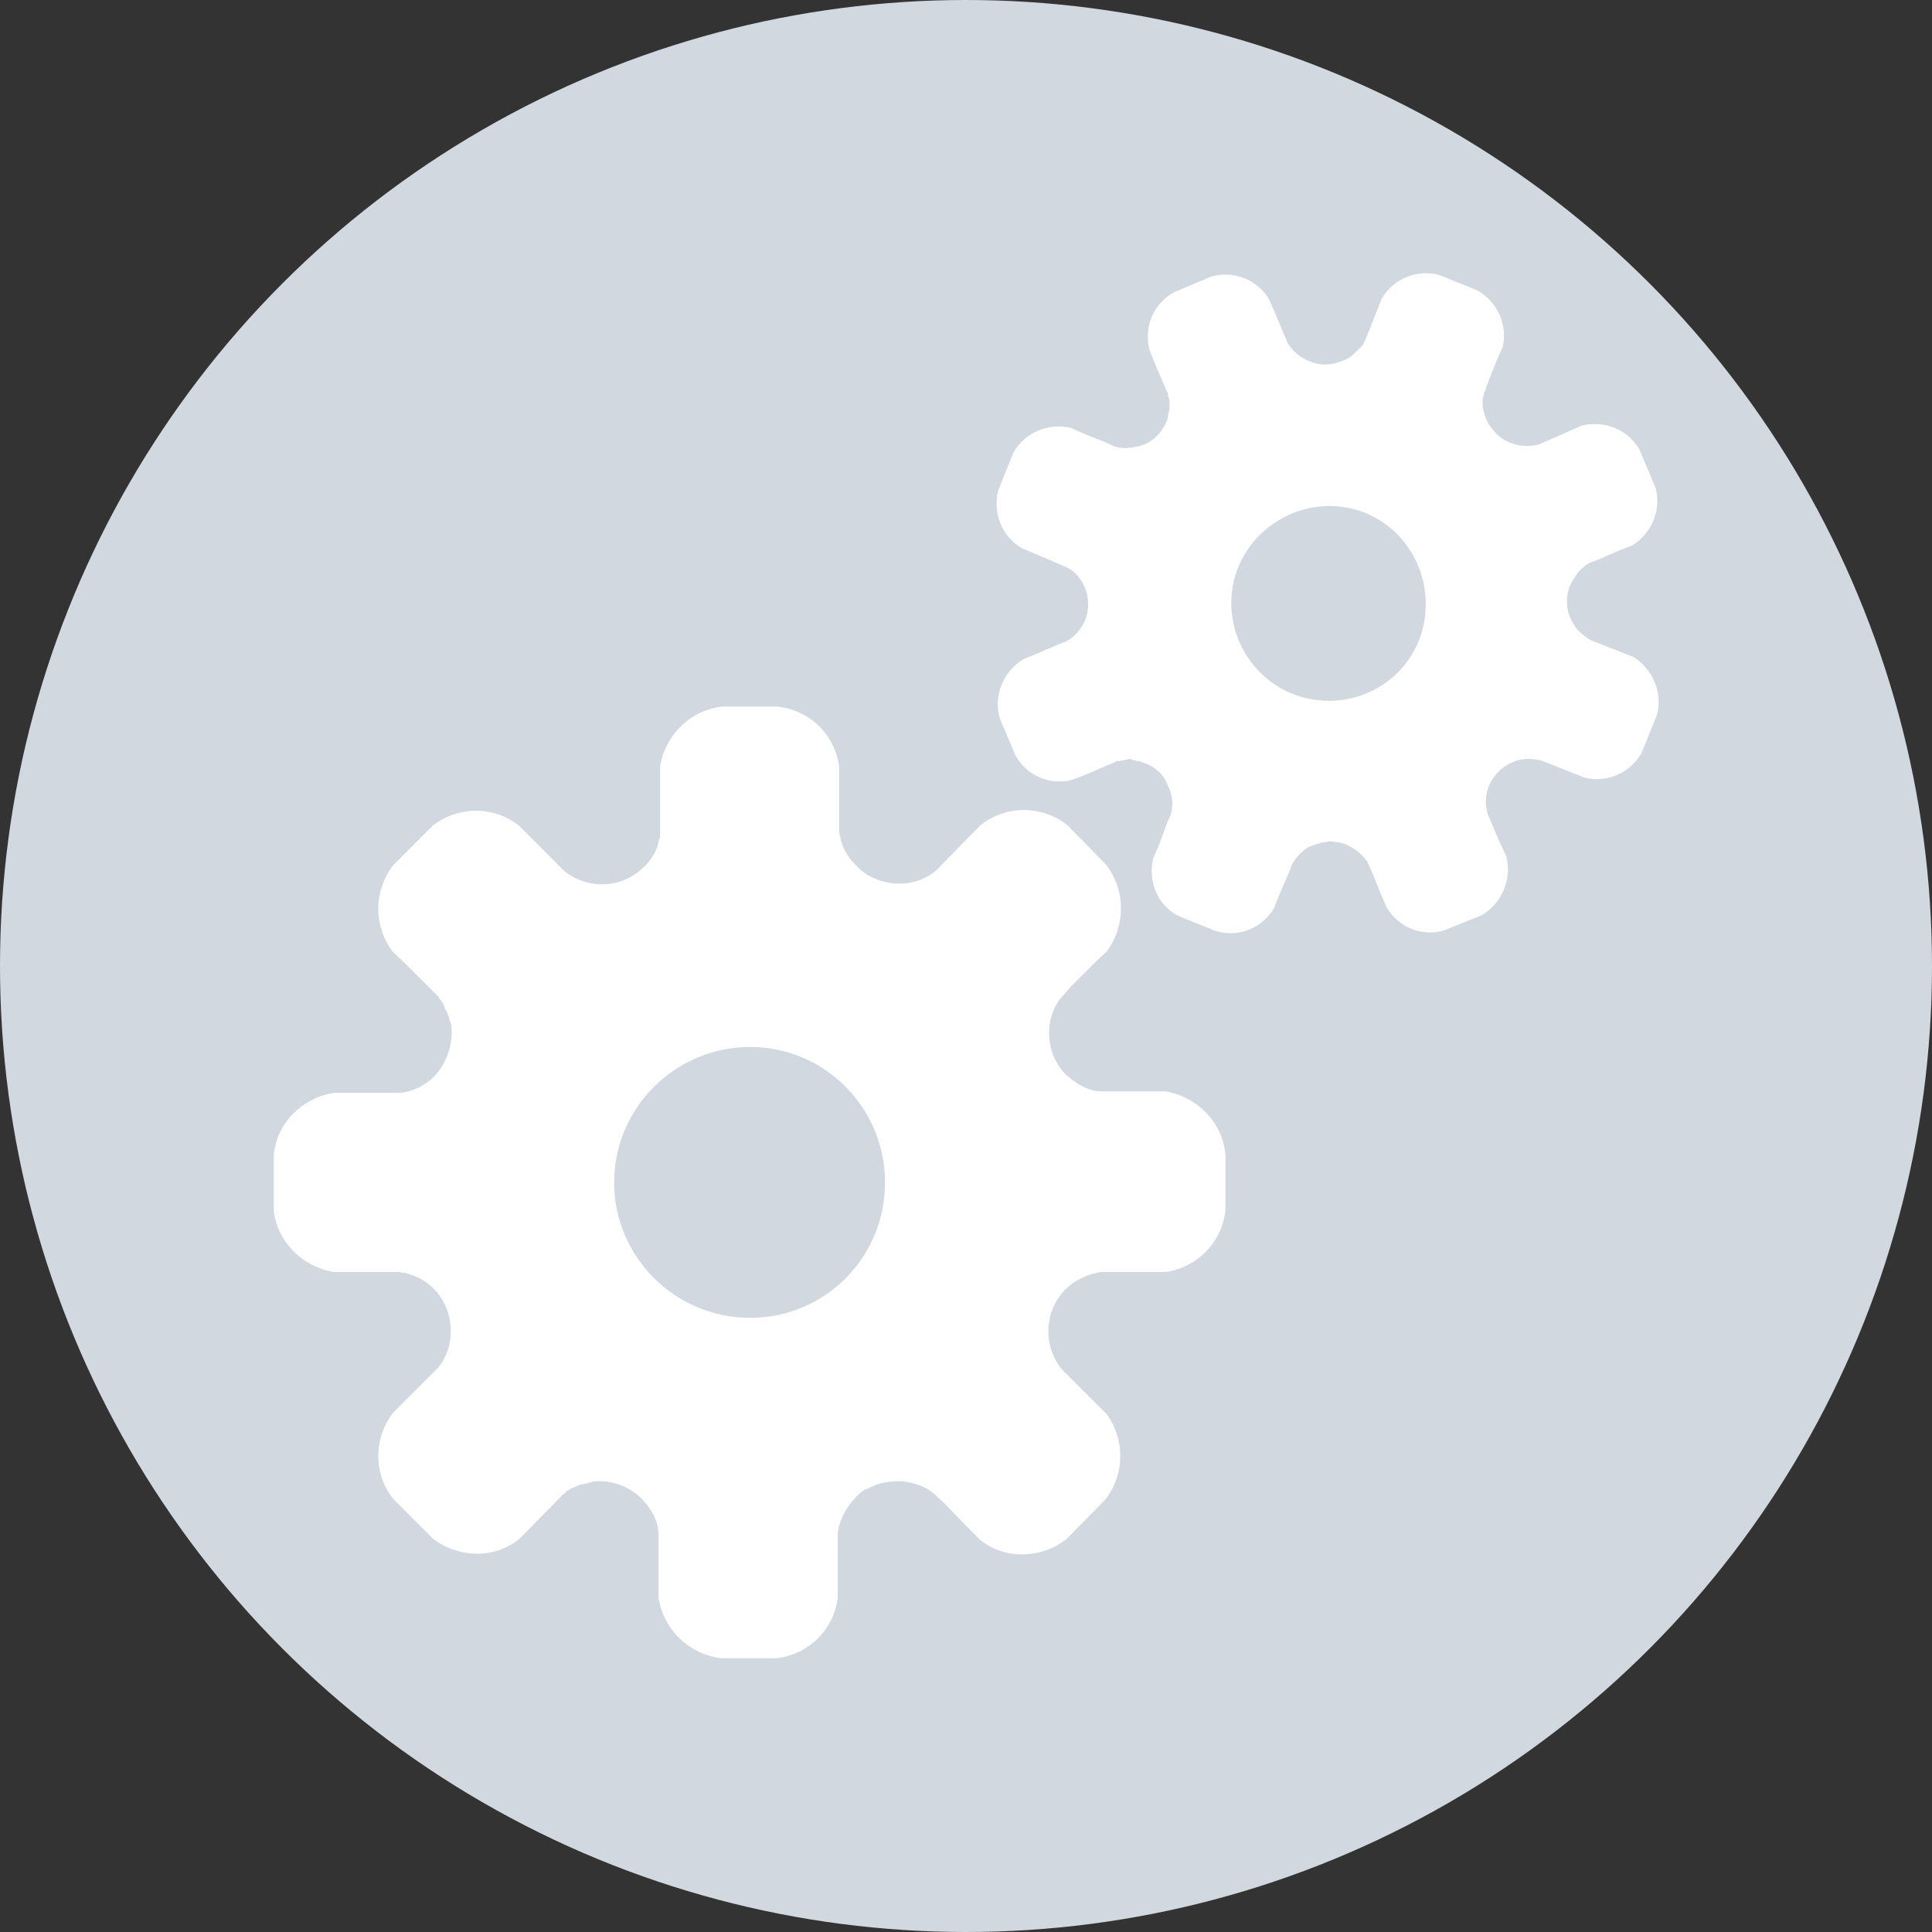
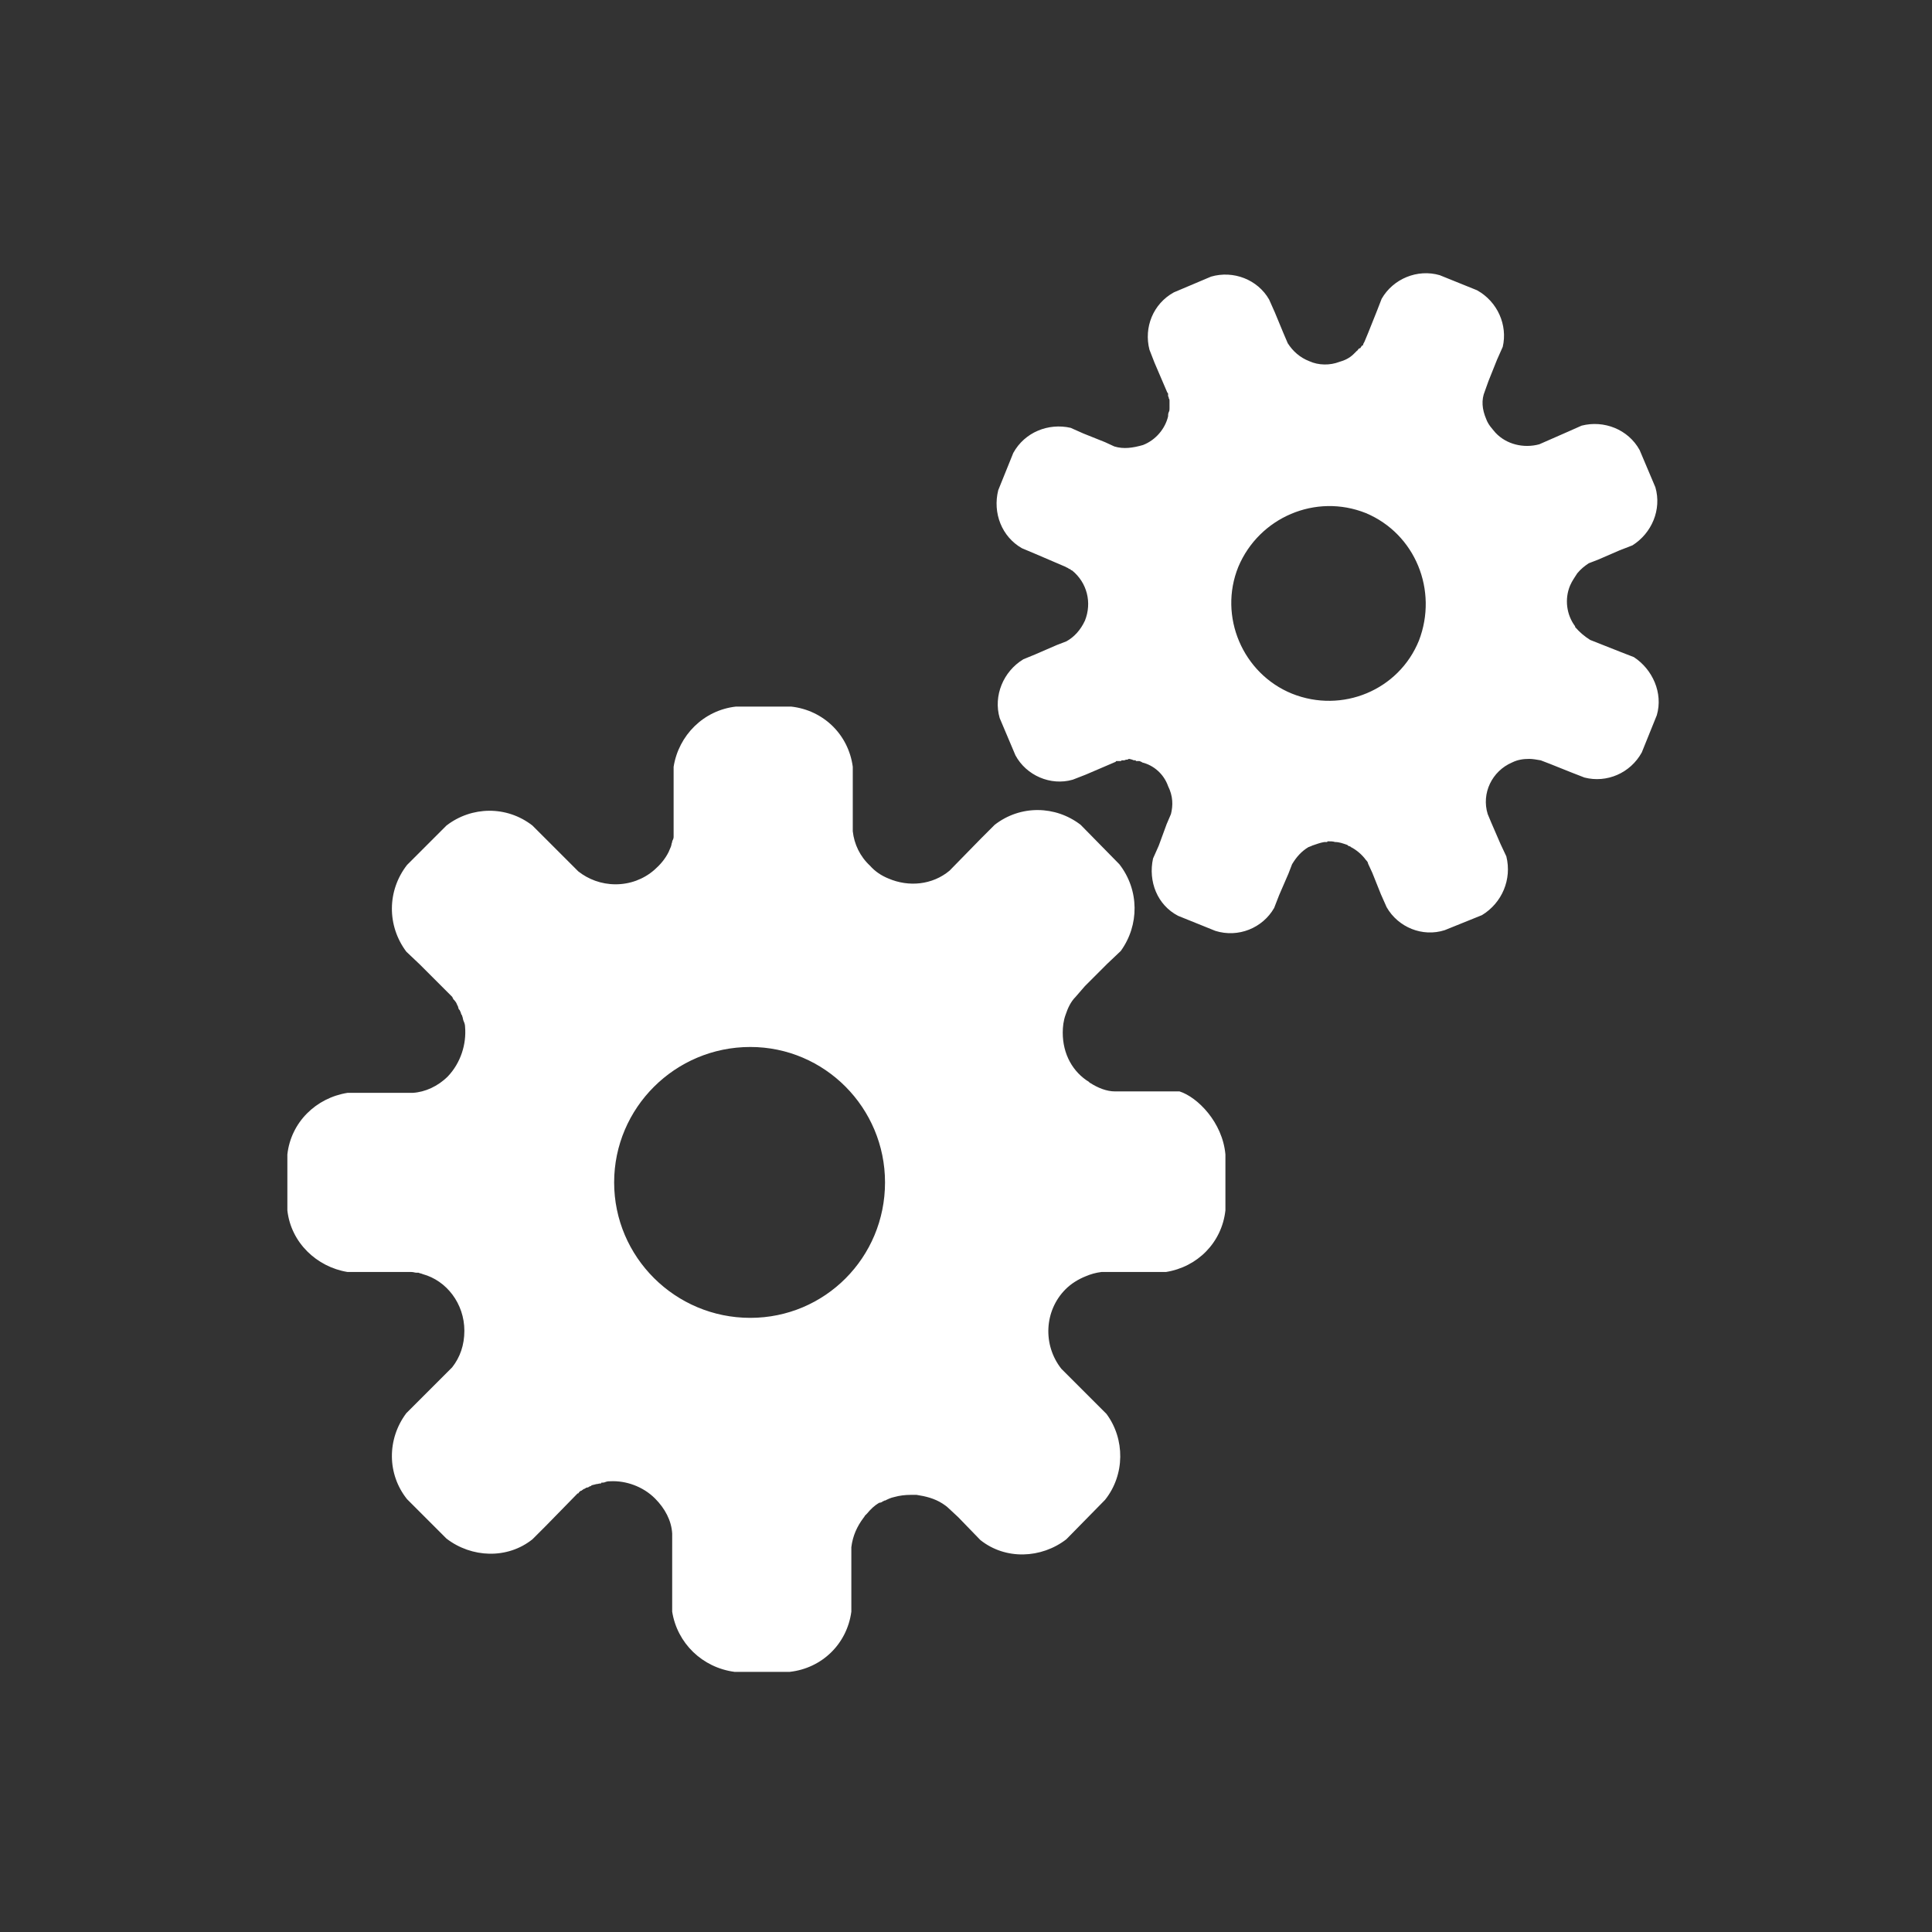
<svg xmlns="http://www.w3.org/2000/svg" version="1.1" id="Capa_1" x="0px" y="0px" viewBox="0 0 269.6 269.6" style="enable-background:new 0 0 269.6 269.6;" xml:space="preserve">
  <rect x="0" y="0" width="269.6" height="269.6" fill="#333333" stroke="none" />
  <style type="text/css">
	.st0{fill:#D2D8E0;}
	.st1{fill:#FFFFFF;}
</style>
-   <circle class="st0" cx="134.8" cy="134.8" r="134.8" />
  <g id="gears">
-     <path class="st1" d="M171,161.1v7.8c-0.5,4.5-3.9,7.9-8.3,8.6H160h-4.4h-1.9c-0.8,0.1-1.5,0.3-2.2,0.6c-1,0.4-2,1-2.8,1.8   c-3,3-3.2,7.8-0.6,11.1l0,0l0,0l1.3,1.3l3.1,3.1l1.9,1.9c2.6,3.5,2.6,8.5-0.2,12l-5.4,5.5c-3.5,2.7-8.5,2.9-12,0.1l-1.9-1.9   l-3.1-3.2l-1.4-1.3c-0.2-0.2-0.5-0.4-0.8-0.6c-1.1-0.7-2.3-1-3.6-1.2c-0.1,0-0.1,0-0.3,0c-0.1,0-0.2,0-0.5,0l0,0l0,0   c-0.8,0-1.6,0.1-2.3,0.3l0,0c-0.5,0.1-0.9,0.3-1.3,0.5c0,0,0,0-0.1,0l0,0c0,0-0.1,0.1-0.2,0.1c-0.1,0.1-0.3,0.2-0.5,0.2l0,0   c-0.7,0.4-1.2,0.9-1.7,1.5c-0.1,0.1-0.2,0.2-0.3,0.3c0,0-0.1,0.2-0.2,0.3c-0.9,1.2-1.5,2.5-1.7,4.1v0.1l0,0v1.7v4.5v2.7   c-0.6,4.5-4.1,7.9-8.6,8.4h-7.7c-4.5-0.6-8-4-8.7-8.4v-2.7v-4.4l0,0V214l0,0c-0.1-1.8-1-3.5-2.4-4.9c-1.7-1.7-4.1-2.5-6.2-2.4   c-0.3,0-0.4,0-0.7,0.1l0,0c-0.2,0.1-0.4,0.1-0.6,0.1c0,0.1,0,0.1,0,0.1c-0.3,0-0.5,0.1-0.7,0.1l0,0l0,0l0,0   c-0.3,0.1-0.5,0.1-0.7,0.2c0,0.1-0.1,0.1-0.2,0.1c-0.1,0.1-0.3,0.2-0.5,0.2c-0.1,0.1-0.3,0.2-0.4,0.2c0,0.1-0.2,0.1-0.2,0.2   c-0.2,0-0.4,0.2-0.5,0.4l0,0h-0.1l-4.4,4.5l-1.9,1.9c-3.5,2.8-8.5,2.6-12-0.1l-5.5-5.5c-2.8-3.5-2.8-8.4-0.1-12l1.9-1.9l3.1-3.1   l0,0l1.4-1.4l0,0c1.1-1.4,1.7-3.1,1.7-5.1l0,0c0-3.8-2.5-7-5.8-7.9c-0.2-0.1-0.4-0.1-0.6-0.2c-0.1,0-0.1,0-0.3,0s-0.4-0.1-0.7-0.1   h-6.3h-2.6c-4.3-0.7-7.9-4.1-8.4-8.6v-7.8c0.5-4.5,4-7.9,8.4-8.6h2.6h4.5h2c1.7-0.1,3.5-0.9,4.9-2.3l0,0l0,0l0,0   c1.8-1.9,2.6-4.5,2.4-6.9l0,0c0-0.3-0.1-0.6-0.2-0.8l0,0c-0.1-0.2-0.1-0.5-0.2-0.7c0-0.1,0-0.1-0.1-0.2c-0.1-0.2-0.1-0.4-0.2-0.5   c0-0.1-0.1-0.2-0.2-0.3c0-0.1-0.1-0.3-0.1-0.4c-0.1-0.1-0.1-0.2-0.2-0.4c0,0-0.1-0.2-0.2-0.3c-0.1-0.1-0.1-0.2-0.2-0.2   c-0.1-0.2-0.1-0.2-0.2-0.4l0,0l0,0l0,0l-4.5-4.5l-1.9-1.8c-2.7-3.6-2.7-8.5,0.1-12.1l5.5-5.5c3.5-2.7,8.4-2.8,12,0l1.9,1.9l3.1,3.1   l1.4,1.4c1.4,1.1,3.2,1.8,5.2,1.8s3.9-0.7,5.4-2c0.8-0.7,1.5-1.5,2-2.5l0,0c0.1-0.2,0.2-0.5,0.3-0.7l0,0c0.1-0.2,0.1-0.5,0.2-0.7   c0-0.1,0-0.1,0-0.1c0.1-0.2,0.2-0.4,0.2-0.6c0-0.1,0-0.1,0-0.2c0-0.2,0-0.4,0-0.7l0,0l0,0l0,0v-1.7v-4.5V107   c0.7-4.4,4.2-7.9,8.7-8.4h7.7c4.5,0.5,8,3.9,8.6,8.4v2.6v4.4v2c0.2,1.8,1,3.5,2.4,4.8c0.7,0.8,1.6,1.4,2.6,1.8   c2.8,1.2,6.1,0.9,8.5-1.1l0,0l0,0l4.4-4.5l1.9-1.9c3.6-2.8,8.5-2.7,12,0l5.4,5.5c2.8,3.6,2.8,8.5,0.2,12.1l-1.9,1.8l-3.1,3.1   l-1.3,1.5c-0.7,0.7-1.1,1.6-1.4,2.5c-0.3,0.8-0.4,1.7-0.4,2.5c0,3,1.4,5.5,3.7,6.9c0,0.1,0.1,0.1,0.1,0.1c1.1,0.7,2.3,1.2,3.5,1.2   l0,0l0,0h6.3h2.7C167.1,153.1,170.6,156.6,171,161.1z M104.7,146.1c-10.5,0-19,8.5-19,18.9s8.5,18.9,19,18.9   c10.4,0,18.8-8.4,18.8-18.9C123.5,154.6,115.1,146.1,104.7,146.1z" />
+     <path class="st1" d="M171,161.1v7.8c-0.5,4.5-3.9,7.9-8.3,8.6H160h-4.4h-1.9c-0.8,0.1-1.5,0.3-2.2,0.6c-1,0.4-2,1-2.8,1.8   c-3,3-3.2,7.8-0.6,11.1l0,0l0,0l1.3,1.3l3.1,3.1l1.9,1.9c2.6,3.5,2.6,8.5-0.2,12l-5.4,5.5c-3.5,2.7-8.5,2.9-12,0.1l-3.1-3.2l-1.4-1.3c-0.2-0.2-0.5-0.4-0.8-0.6c-1.1-0.7-2.3-1-3.6-1.2c-0.1,0-0.1,0-0.3,0c-0.1,0-0.2,0-0.5,0l0,0l0,0   c-0.8,0-1.6,0.1-2.3,0.3l0,0c-0.5,0.1-0.9,0.3-1.3,0.5c0,0,0,0-0.1,0l0,0c0,0-0.1,0.1-0.2,0.1c-0.1,0.1-0.3,0.2-0.5,0.2l0,0   c-0.7,0.4-1.2,0.9-1.7,1.5c-0.1,0.1-0.2,0.2-0.3,0.3c0,0-0.1,0.2-0.2,0.3c-0.9,1.2-1.5,2.5-1.7,4.1v0.1l0,0v1.7v4.5v2.7   c-0.6,4.5-4.1,7.9-8.6,8.4h-7.7c-4.5-0.6-8-4-8.7-8.4v-2.7v-4.4l0,0V214l0,0c-0.1-1.8-1-3.5-2.4-4.9c-1.7-1.7-4.1-2.5-6.2-2.4   c-0.3,0-0.4,0-0.7,0.1l0,0c-0.2,0.1-0.4,0.1-0.6,0.1c0,0.1,0,0.1,0,0.1c-0.3,0-0.5,0.1-0.7,0.1l0,0l0,0l0,0   c-0.3,0.1-0.5,0.1-0.7,0.2c0,0.1-0.1,0.1-0.2,0.1c-0.1,0.1-0.3,0.2-0.5,0.2c-0.1,0.1-0.3,0.2-0.4,0.2c0,0.1-0.2,0.1-0.2,0.2   c-0.2,0-0.4,0.2-0.5,0.4l0,0h-0.1l-4.4,4.5l-1.9,1.9c-3.5,2.8-8.5,2.6-12-0.1l-5.5-5.5c-2.8-3.5-2.8-8.4-0.1-12l1.9-1.9l3.1-3.1   l0,0l1.4-1.4l0,0c1.1-1.4,1.7-3.1,1.7-5.1l0,0c0-3.8-2.5-7-5.8-7.9c-0.2-0.1-0.4-0.1-0.6-0.2c-0.1,0-0.1,0-0.3,0s-0.4-0.1-0.7-0.1   h-6.3h-2.6c-4.3-0.7-7.9-4.1-8.4-8.6v-7.8c0.5-4.5,4-7.9,8.4-8.6h2.6h4.5h2c1.7-0.1,3.5-0.9,4.9-2.3l0,0l0,0l0,0   c1.8-1.9,2.6-4.5,2.4-6.9l0,0c0-0.3-0.1-0.6-0.2-0.8l0,0c-0.1-0.2-0.1-0.5-0.2-0.7c0-0.1,0-0.1-0.1-0.2c-0.1-0.2-0.1-0.4-0.2-0.5   c0-0.1-0.1-0.2-0.2-0.3c0-0.1-0.1-0.3-0.1-0.4c-0.1-0.1-0.1-0.2-0.2-0.4c0,0-0.1-0.2-0.2-0.3c-0.1-0.1-0.1-0.2-0.2-0.2   c-0.1-0.2-0.1-0.2-0.2-0.4l0,0l0,0l0,0l-4.5-4.5l-1.9-1.8c-2.7-3.6-2.7-8.5,0.1-12.1l5.5-5.5c3.5-2.7,8.4-2.8,12,0l1.9,1.9l3.1,3.1   l1.4,1.4c1.4,1.1,3.2,1.8,5.2,1.8s3.9-0.7,5.4-2c0.8-0.7,1.5-1.5,2-2.5l0,0c0.1-0.2,0.2-0.5,0.3-0.7l0,0c0.1-0.2,0.1-0.5,0.2-0.7   c0-0.1,0-0.1,0-0.1c0.1-0.2,0.2-0.4,0.2-0.6c0-0.1,0-0.1,0-0.2c0-0.2,0-0.4,0-0.7l0,0l0,0l0,0v-1.7v-4.5V107   c0.7-4.4,4.2-7.9,8.7-8.4h7.7c4.5,0.5,8,3.9,8.6,8.4v2.6v4.4v2c0.2,1.8,1,3.5,2.4,4.8c0.7,0.8,1.6,1.4,2.6,1.8   c2.8,1.2,6.1,0.9,8.5-1.1l0,0l0,0l4.4-4.5l1.9-1.9c3.6-2.8,8.5-2.7,12,0l5.4,5.5c2.8,3.6,2.8,8.5,0.2,12.1l-1.9,1.8l-3.1,3.1   l-1.3,1.5c-0.7,0.7-1.1,1.6-1.4,2.5c-0.3,0.8-0.4,1.7-0.4,2.5c0,3,1.4,5.5,3.7,6.9c0,0.1,0.1,0.1,0.1,0.1c1.1,0.7,2.3,1.2,3.5,1.2   l0,0l0,0h6.3h2.7C167.1,153.1,170.6,156.6,171,161.1z M104.7,146.1c-10.5,0-19,8.5-19,18.9s8.5,18.9,19,18.9   c10.4,0,18.8-8.4,18.8-18.9C123.5,154.6,115.1,146.1,104.7,146.1z" />
    <path class="st1" d="M231.2,99.8l-2.1,5.2c-1.6,2.9-4.9,4.3-8,3.5l-1.8-0.7l-3-1.2l-1.3-0.5c-0.6-0.1-1.1-0.2-1.6-0.2   c-0.8,0-1.6,0.1-2.4,0.5c-2.8,1.2-4.3,4.3-3.4,7.2l0,0l0,0l0.5,1.2l1.3,3l0.8,1.7c0.8,3.2-0.6,6.5-3.4,8.2l-5.2,2.1   c-3.1,1-6.5-0.4-8.1-3.2l-0.8-1.8l-1.2-3l-0.6-1.3c0-0.2-0.2-0.4-0.3-0.5c-0.5-0.7-1.3-1.4-2.1-1.8c-0.1-0.1-0.1-0.1-0.1-0.1   c-0.1,0-0.2,0-0.4-0.2l0,0l0,0c-0.6-0.2-1.1-0.4-1.7-0.4l0,0c-0.3-0.1-0.6-0.1-1-0.1l0,0l0,0c-0.1,0-0.1,0.1-0.1,0.1   c-0.2,0-0.3,0-0.4,0l0,0c-0.6,0.1-1.1,0.3-1.7,0.5l-0.2,0.1c-0.1,0-0.2,0.1-0.3,0.1c-1,0.6-1.7,1.4-2.3,2.4l0,0l0,0l-0.5,1.3   l-1.3,3l-0.7,1.8c-1.6,2.8-5,4.2-8.2,3.2l-5.2-2.1c-2.9-1.5-4.2-4.8-3.5-8l0.8-1.8l1.1-3l0,0l0.6-1.4l0,0c0.3-1.2,0.3-2.5-0.4-3.9   c-0.6-1.7-2-2.9-3.6-3.3c-0.1-0.1-0.2-0.1-0.4-0.2l0,0c-0.2,0-0.3,0-0.5,0c0-0.1,0-0.1,0-0.1c-0.2,0-0.4,0-0.5-0.1l0,0l0,0l0,0   c-0.1,0-0.3-0.1-0.5-0.1c0,0-0.1,0.1-0.2,0.1c-0.1,0-0.2,0-0.4,0.1c-0.1,0-0.2,0-0.4,0c0,0.1-0.1,0.1-0.2,0.1c-0.2,0-0.3,0-0.5,0   c0,0-0.1,0-0.1,0.1l0,0l-4.2,1.8l-1.8,0.7c-3.1,0.9-6.5-0.6-8-3.4l-2.2-5.2c-0.9-3.1,0.5-6.5,3.3-8.2l1.7-0.7l3-1.3l0,0l1.3-0.5   l0,0c1.1-0.6,2-1.6,2.6-2.9l0,0c1-2.5,0.3-5.3-1.8-7c-0.1,0-0.2-0.1-0.3-0.2c0,0,0,0-0.1,0c-0.2-0.2-0.4-0.2-0.5-0.3l-4.2-1.8   l-1.9-0.8c-2.8-1.6-4.1-4.9-3.3-8.1l2.1-5.2c1.6-2.9,4.9-4.2,8-3.5l1.8,0.8l3,1.2l1.3,0.6c1.3,0.4,2.6,0.2,4-0.2l0,0l0,0l0,0   c1.8-0.7,3.1-2.3,3.5-4l0,0c0-0.2,0-0.4,0.1-0.6l0,0c0.1-0.2,0.1-0.3,0.1-0.5c0-0.1,0-0.1,0-0.2c0-0.1,0-0.2,0-0.4   c0-0.1,0-0.1,0-0.2c0-0.2,0-0.3,0-0.3c0-0.1,0-0.2-0.1-0.3c0-0.1,0-0.2-0.1-0.3c0-0.1,0-0.2,0-0.3c0,0,0-0.2-0.1-0.2l0,0l0,0l0,0   l-1.8-4.2l-0.7-1.8c-0.8-3.1,0.5-6.4,3.4-8l5.2-2.2c3.1-0.9,6.5,0.4,8.1,3.2l0.8,1.8l1.2,2.9l0.6,1.4c0.7,1.1,1.7,2,3,2.5   c1.3,0.6,2.9,0.6,4.2,0.1c0.7-0.2,1.4-0.5,2-1.1l0,0c0.1-0.1,0.2-0.2,0.4-0.4l0,0c0.2-0.1,0.2-0.3,0.4-0.4c0,0,0,0,0.1,0   c0.1-0.1,0.1-0.2,0.3-0.4c0,0,0,0,0.1,0c0-0.2,0.1-0.3,0.2-0.5l0,0l0,0l0,0l0.5-1.2l1.2-3l0.7-1.8c1.6-2.8,5-4.2,8.1-3.3l5.2,2.1   c2.9,1.6,4.3,4.9,3.6,7.9l-0.8,1.8l-1.2,3l-0.5,1.4c-0.5,1.2-0.4,2.5,0.2,3.9c0.3,0.8,0.8,1.3,1.3,1.9c1.5,1.6,3.9,2.2,6.1,1.6l0,0   l0,0l4.1-1.8l1.8-0.8c3.1-0.8,6.5,0.5,8.1,3.4L231,68c0.9,3.1-0.5,6.4-3.2,8.1l-1.8,0.7l-3,1.3l-1.3,0.5c-0.6,0.4-1.1,0.8-1.6,1.4   c-0.3,0.5-0.7,1-1,1.7c-0.8,1.9-0.5,4.1,0.7,5.7v0.1c0.6,0.7,1.3,1.3,2.1,1.8l0,0l0,0l4.3,1.7l1.8,0.7   C230.6,93.4,232.1,96.7,231.2,99.8z M190.6,71.6c-7-2.8-14.9,0.6-17.8,7.5c-2.8,6.9,0.6,14.9,7.5,17.7c7,2.8,14.9-0.5,17.7-7.4   C200.7,82.4,197.5,74.5,190.6,71.6z" />
  </g>
</svg>